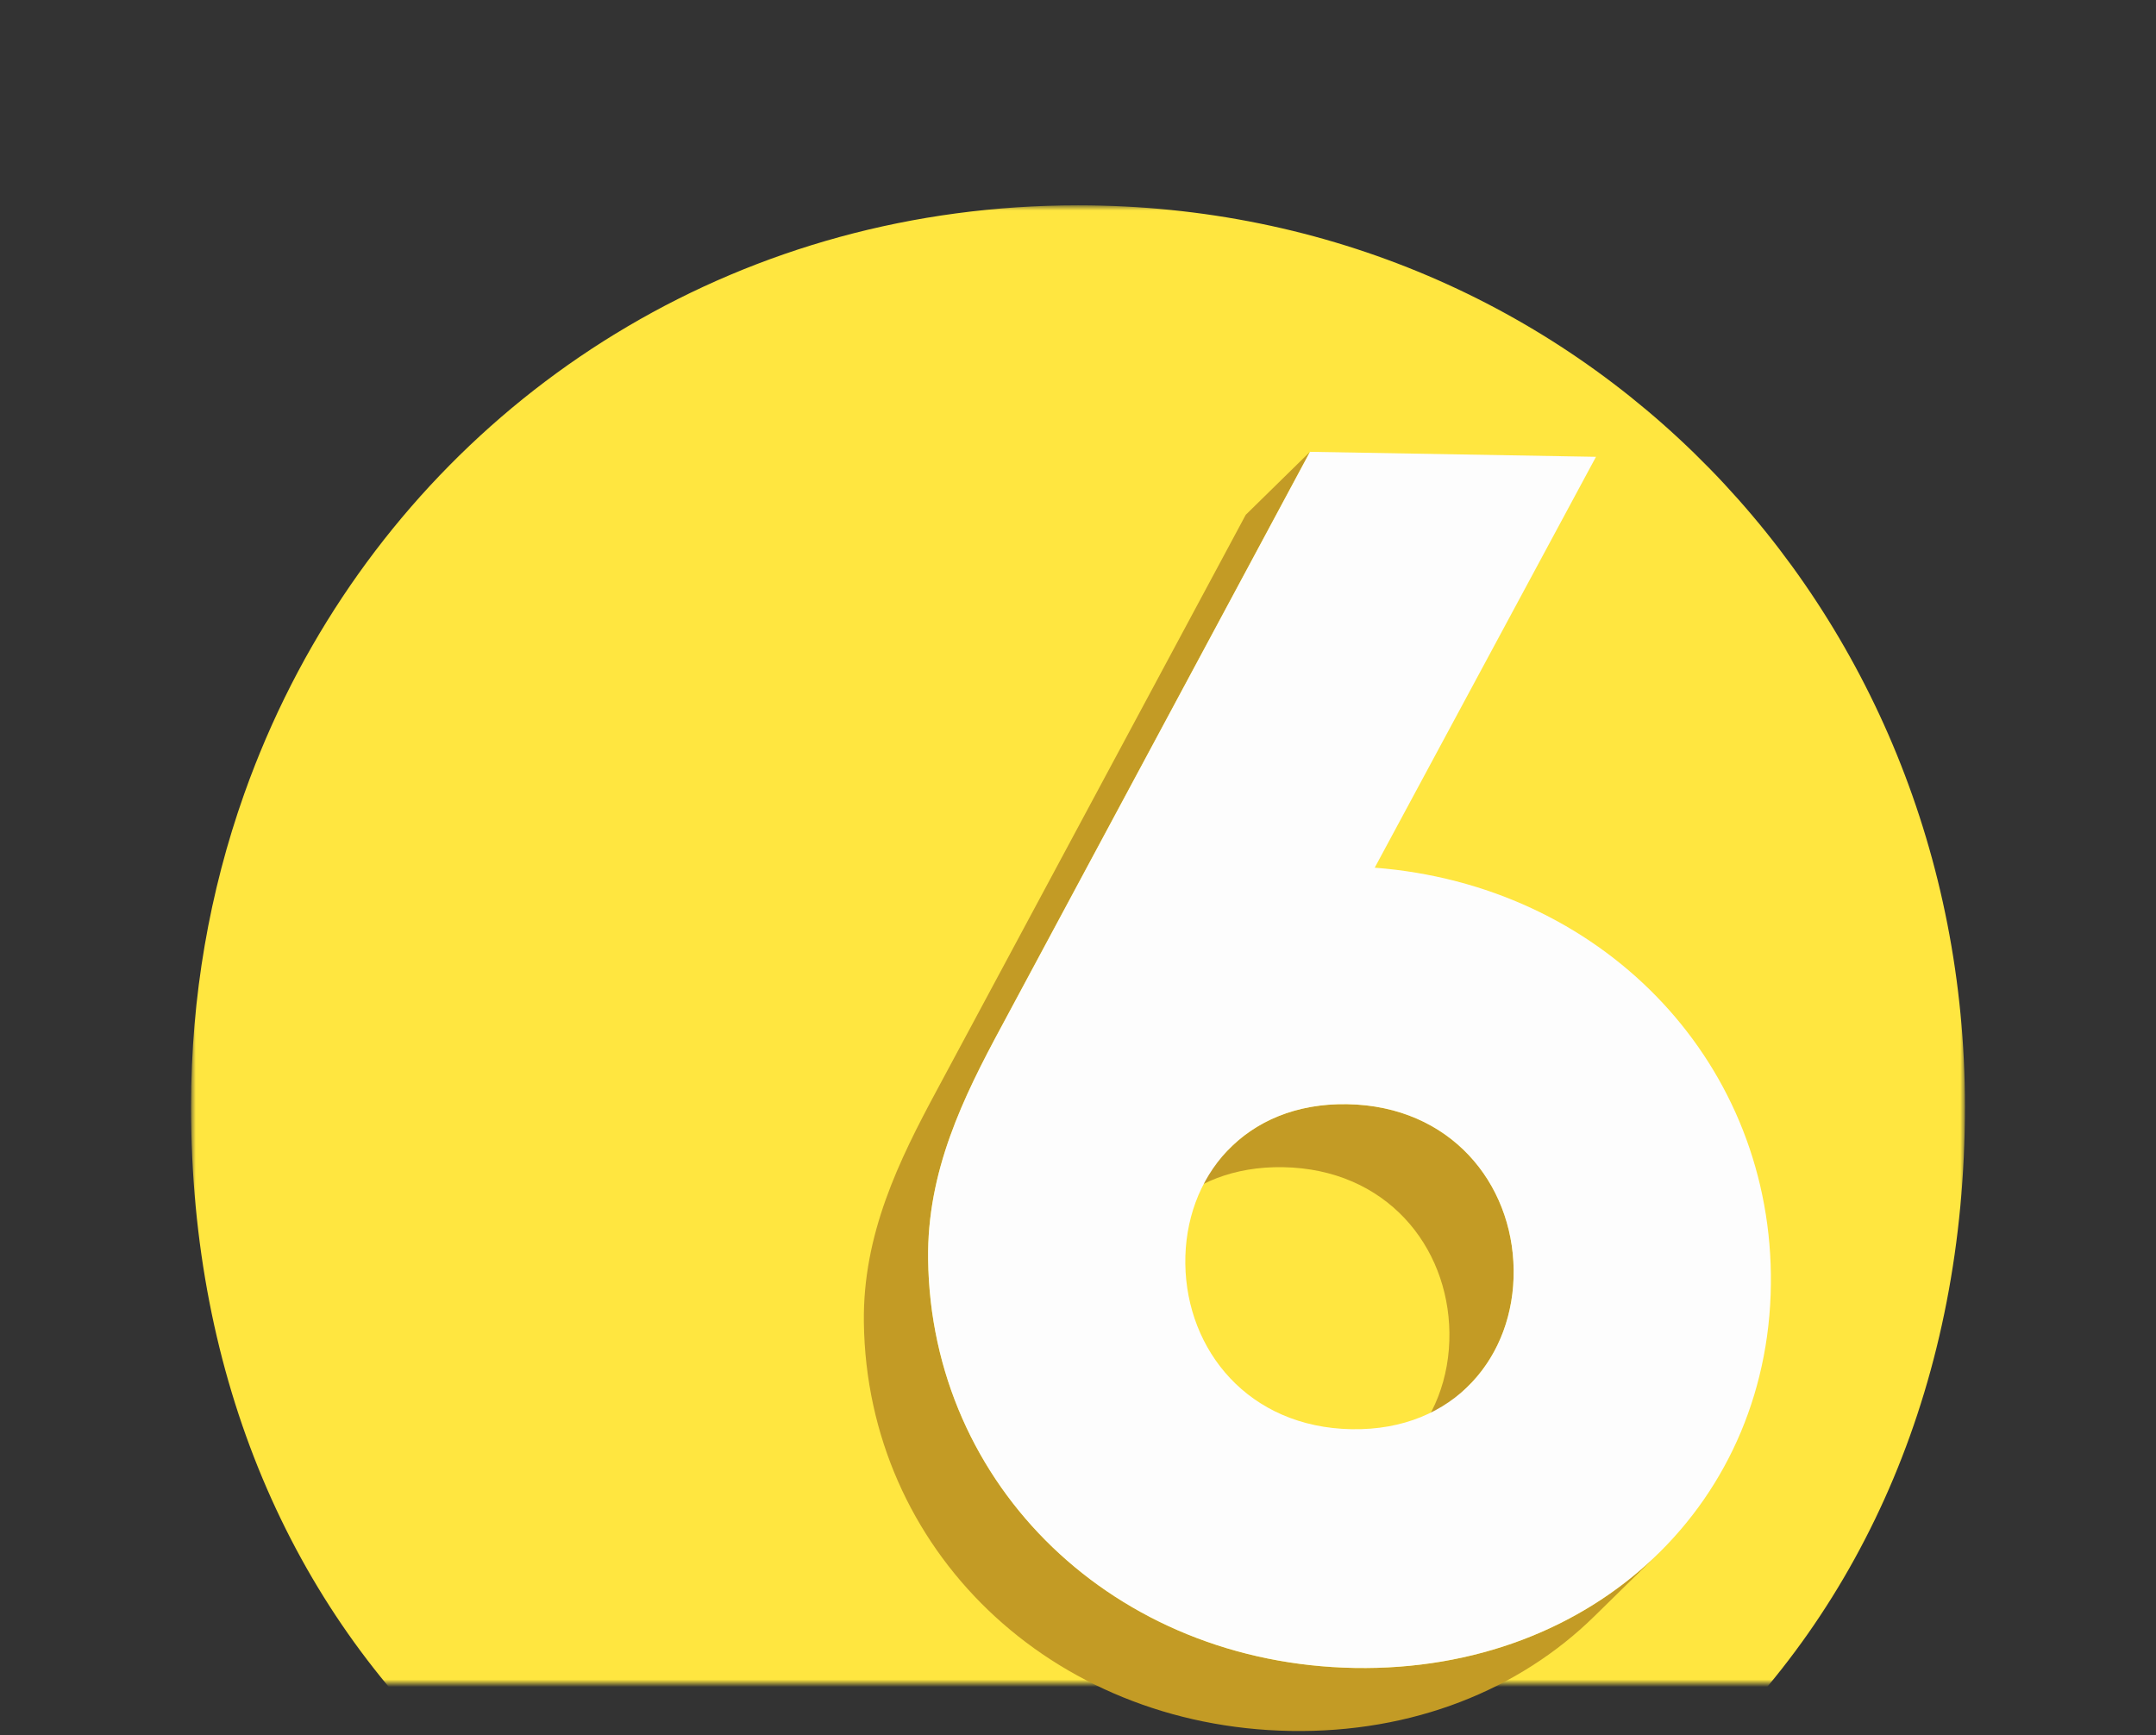
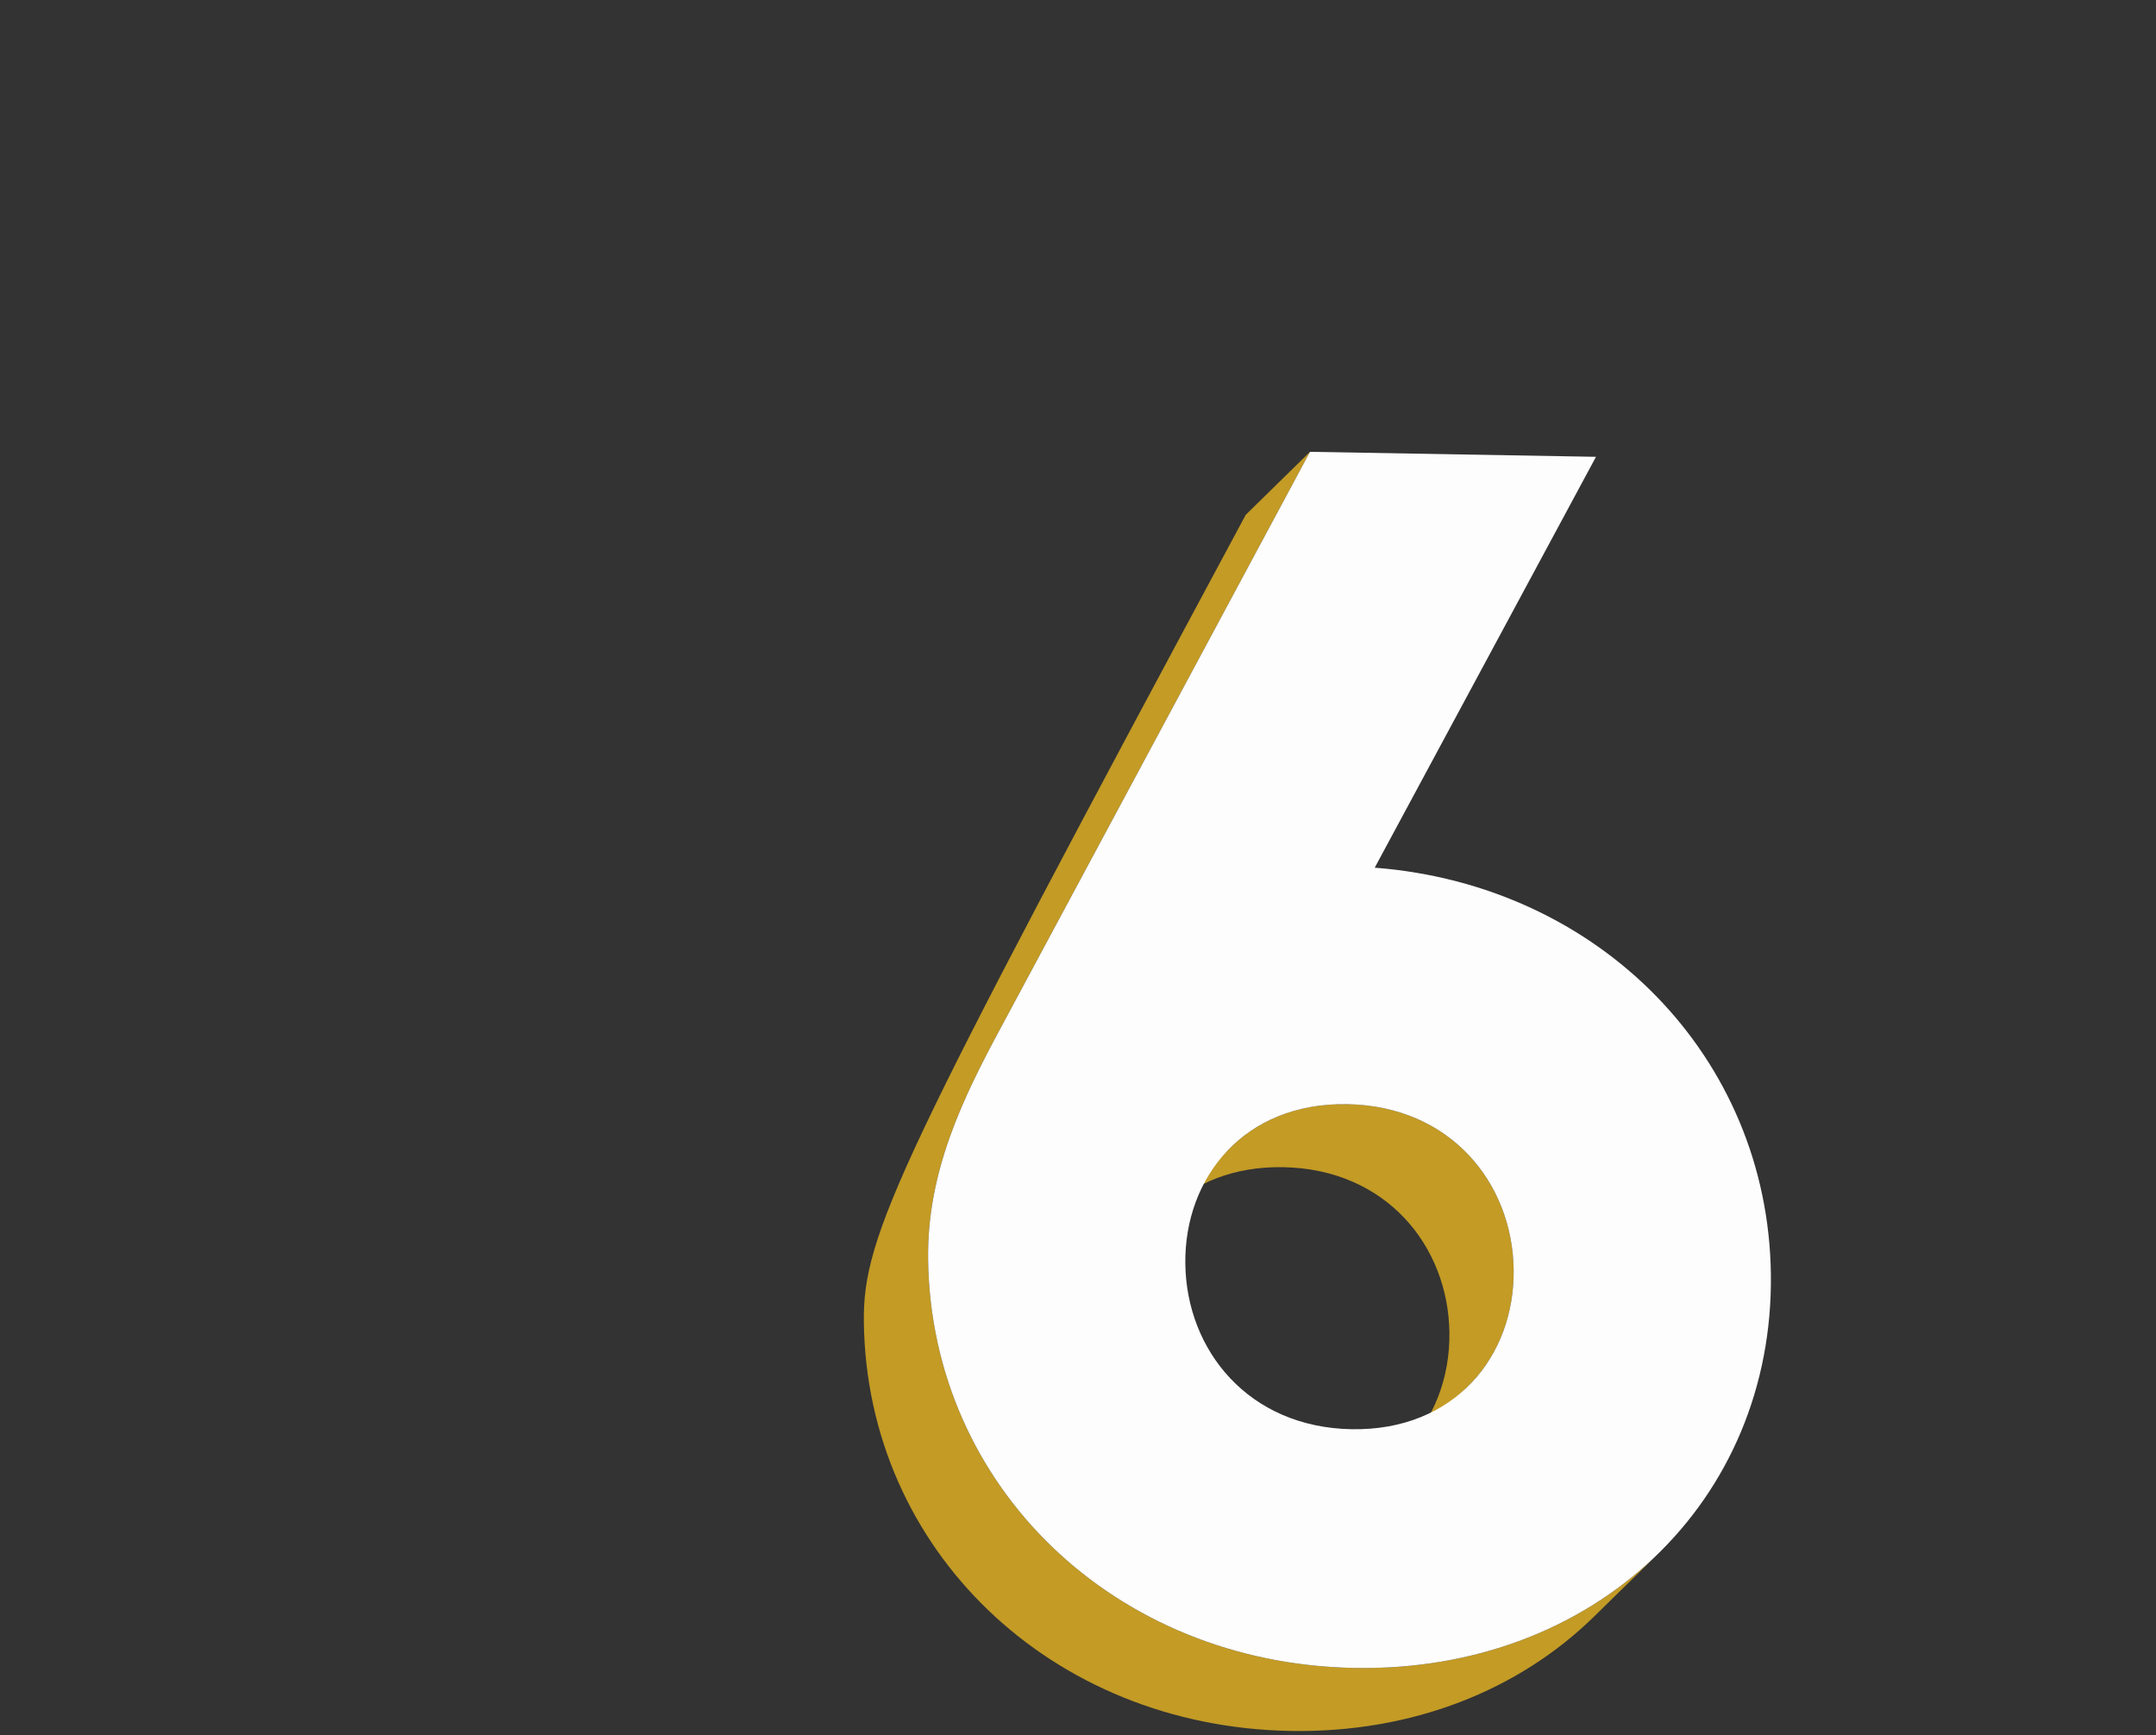
<svg xmlns="http://www.w3.org/2000/svg" xmlns:xlink="http://www.w3.org/1999/xlink" width="292px" height="235px" viewBox="0 0 292 235" version="1.1">
  <rect x="0" y="0" width="292" height="235" fill="#333333" stroke="none" />
  <title>7120B2F7-3DCF-4178-96EE-078102161159@1x</title>
  <defs>
    <rect id="path-1" x="0" y="0" width="292" height="235" />
    <polygon id="path-3" points="0.874 0.81 241.127 0.81 241.127 201 0.874 201" />
  </defs>
  <g id="Spot" stroke="none" stroke-width="1" fill="none" fill-rule="evenodd">
    <g id="Spot-/-Number-6---Yellow">
      <g id="Oval">
        <mask id="mask-2" fill="white">
          <use xlink:href="#path-1" />
        </mask>
        <g id="Mask" />
      </g>
      <g id="Group-19" transform="translate(25, 27)">
        <g id="Group-59">
          <mask id="mask-4" fill="white">
            <use xlink:href="#path-3" />
          </mask>
          <g id="Clip-58" />
-           <path d="M241.127,122.877 C241.127,159.686 227.562,190.681 204.318,212 L37.682,212 C14.431,190.681 0.874,159.686 0.874,122.877 C0.874,107.969 3.403,93.712 8.068,80.55 C8.549,79.192 9.053,77.842 9.581,76.507 C9.791,75.972 10,75.444 10.225,74.908 C12.274,69.919 14.633,65.099 17.287,60.482 C37.899,24.65 76.043,0.81 121,0.81 C188.813,0.81 241.127,55.057 241.127,122.877" id="Fill-57" fill="#FFE640" mask="url(#mask-4)" />
        </g>
        <path d="M141.72,128.37 L133.018,136.902 C136.758,133.235 142.099,130.975 148.779,131.092 C162.762,131.336 171.149,141.792 171.303,153.496 C171.383,159.604 169.208,165.296 165.119,169.305 L173.821,160.773 C177.909,156.764 180.084,151.072 180.004,144.964 C179.85,133.261 171.464,122.805 157.48,122.56 C154.975,122.516 152.657,122.807 150.543,123.381 C147.019,124.336 144.056,126.078 141.72,128.37" id="Fill-60" fill="#C39B25" />
-         <path d="M158.484,198.92 C125.943,198.352 101.103,174.303 100.698,143.58 C100.541,131.654 105.451,121.652 110.597,112.107 L152.419,34.198 L143.718,42.73 L101.897,120.638 C96.751,130.184 91.84,140.187 91.998,152.112 C92.401,182.835 117.242,206.884 149.783,207.452 C166.373,207.742 180.796,201.859 190.899,191.953 L199.6,183.421 C189.497,193.327 175.074,199.21 158.484,198.92" id="Fill-62" fill="#C39B25" />
+         <path d="M158.484,198.92 C125.943,198.352 101.103,174.303 100.698,143.58 C100.541,131.654 105.451,121.652 110.597,112.107 L152.419,34.198 L143.718,42.73 C96.751,130.184 91.84,140.187 91.998,152.112 C92.401,182.835 117.242,206.884 149.783,207.452 C166.373,207.742 180.796,201.859 190.899,191.953 L199.6,183.421 C189.497,193.327 175.074,199.21 158.484,198.92" id="Fill-62" fill="#C39B25" />
        <path d="M158.059,166.583 C172.043,166.827 180.158,156.659 180.004,144.964 C179.85,133.26 171.464,122.804 157.48,122.56 C143.496,122.316 135.381,132.484 135.535,144.187 C135.689,155.883 144.075,166.339 158.059,166.583 L158.059,166.583 Z M161.187,90.526 C191.696,92.894 214.454,116.214 214.84,145.572 C215.244,176.295 191.034,199.488 158.485,198.919 C125.944,198.352 101.103,174.303 100.699,143.58 C100.542,131.654 105.452,121.652 110.598,112.106 L152.419,34.198 L191.154,34.874 L161.187,90.526 Z" id="Fill-64" fill="#FDFDFD" />
      </g>
    </g>
  </g>
</svg>